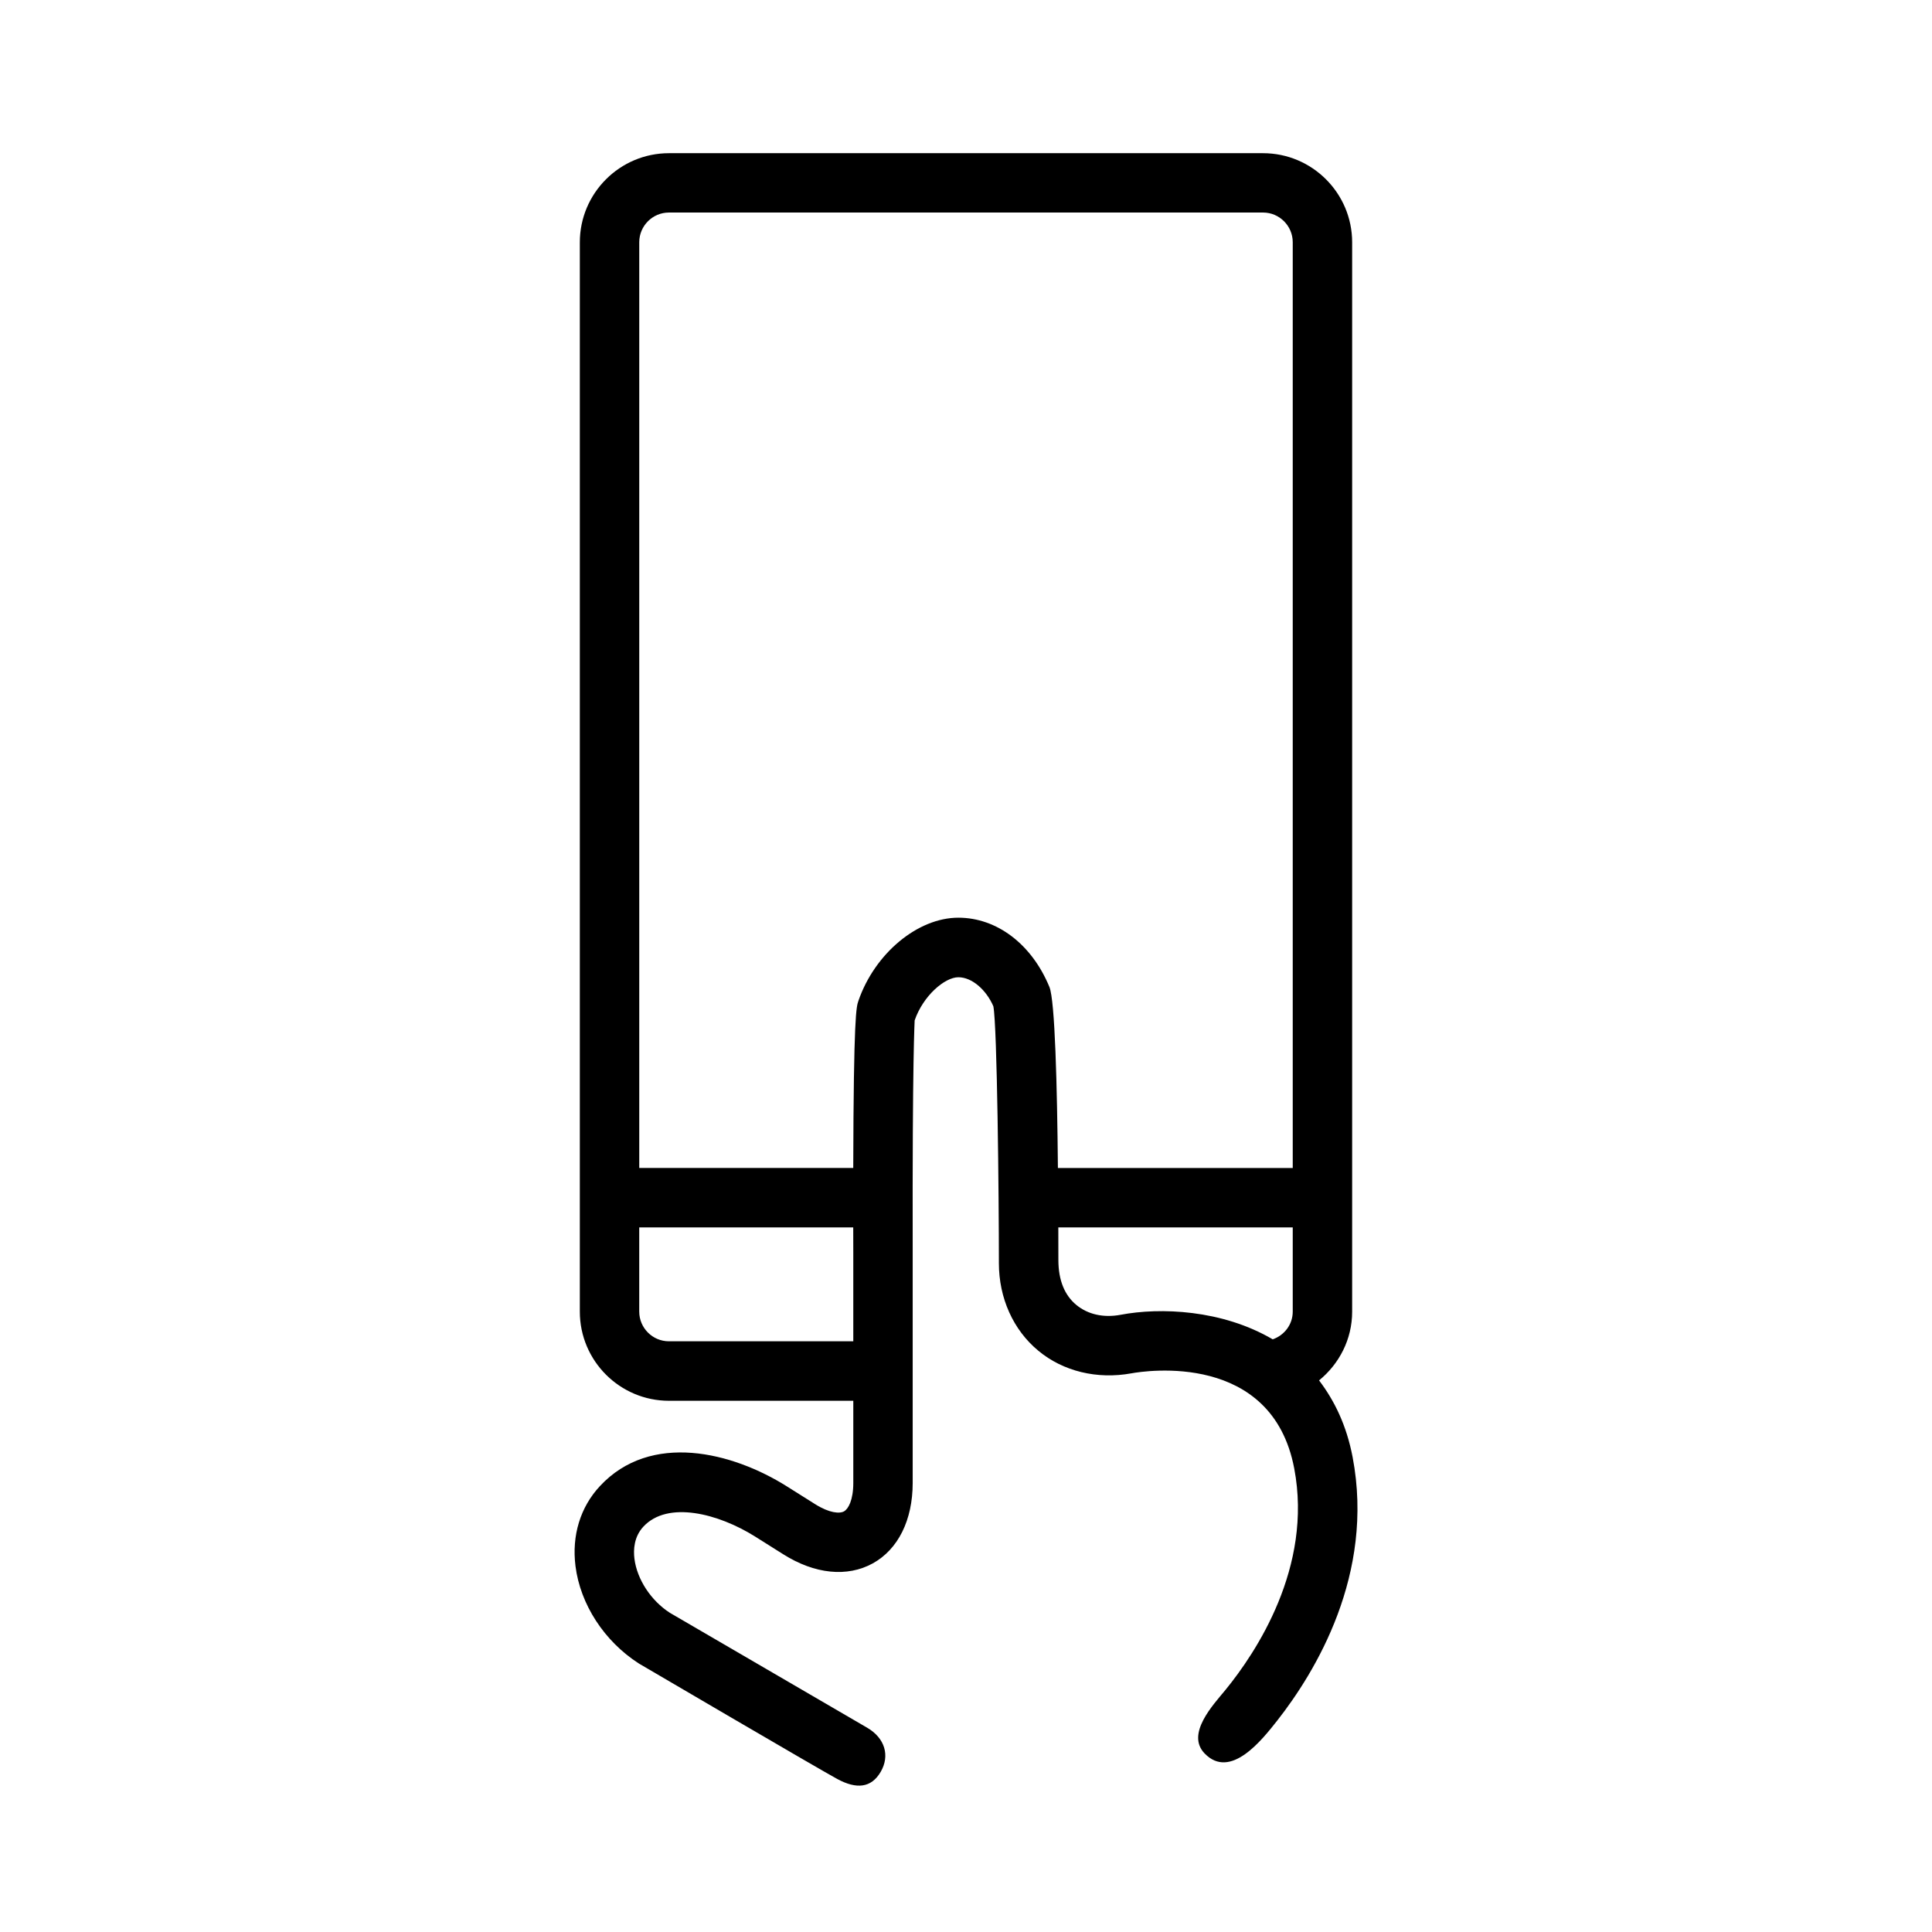
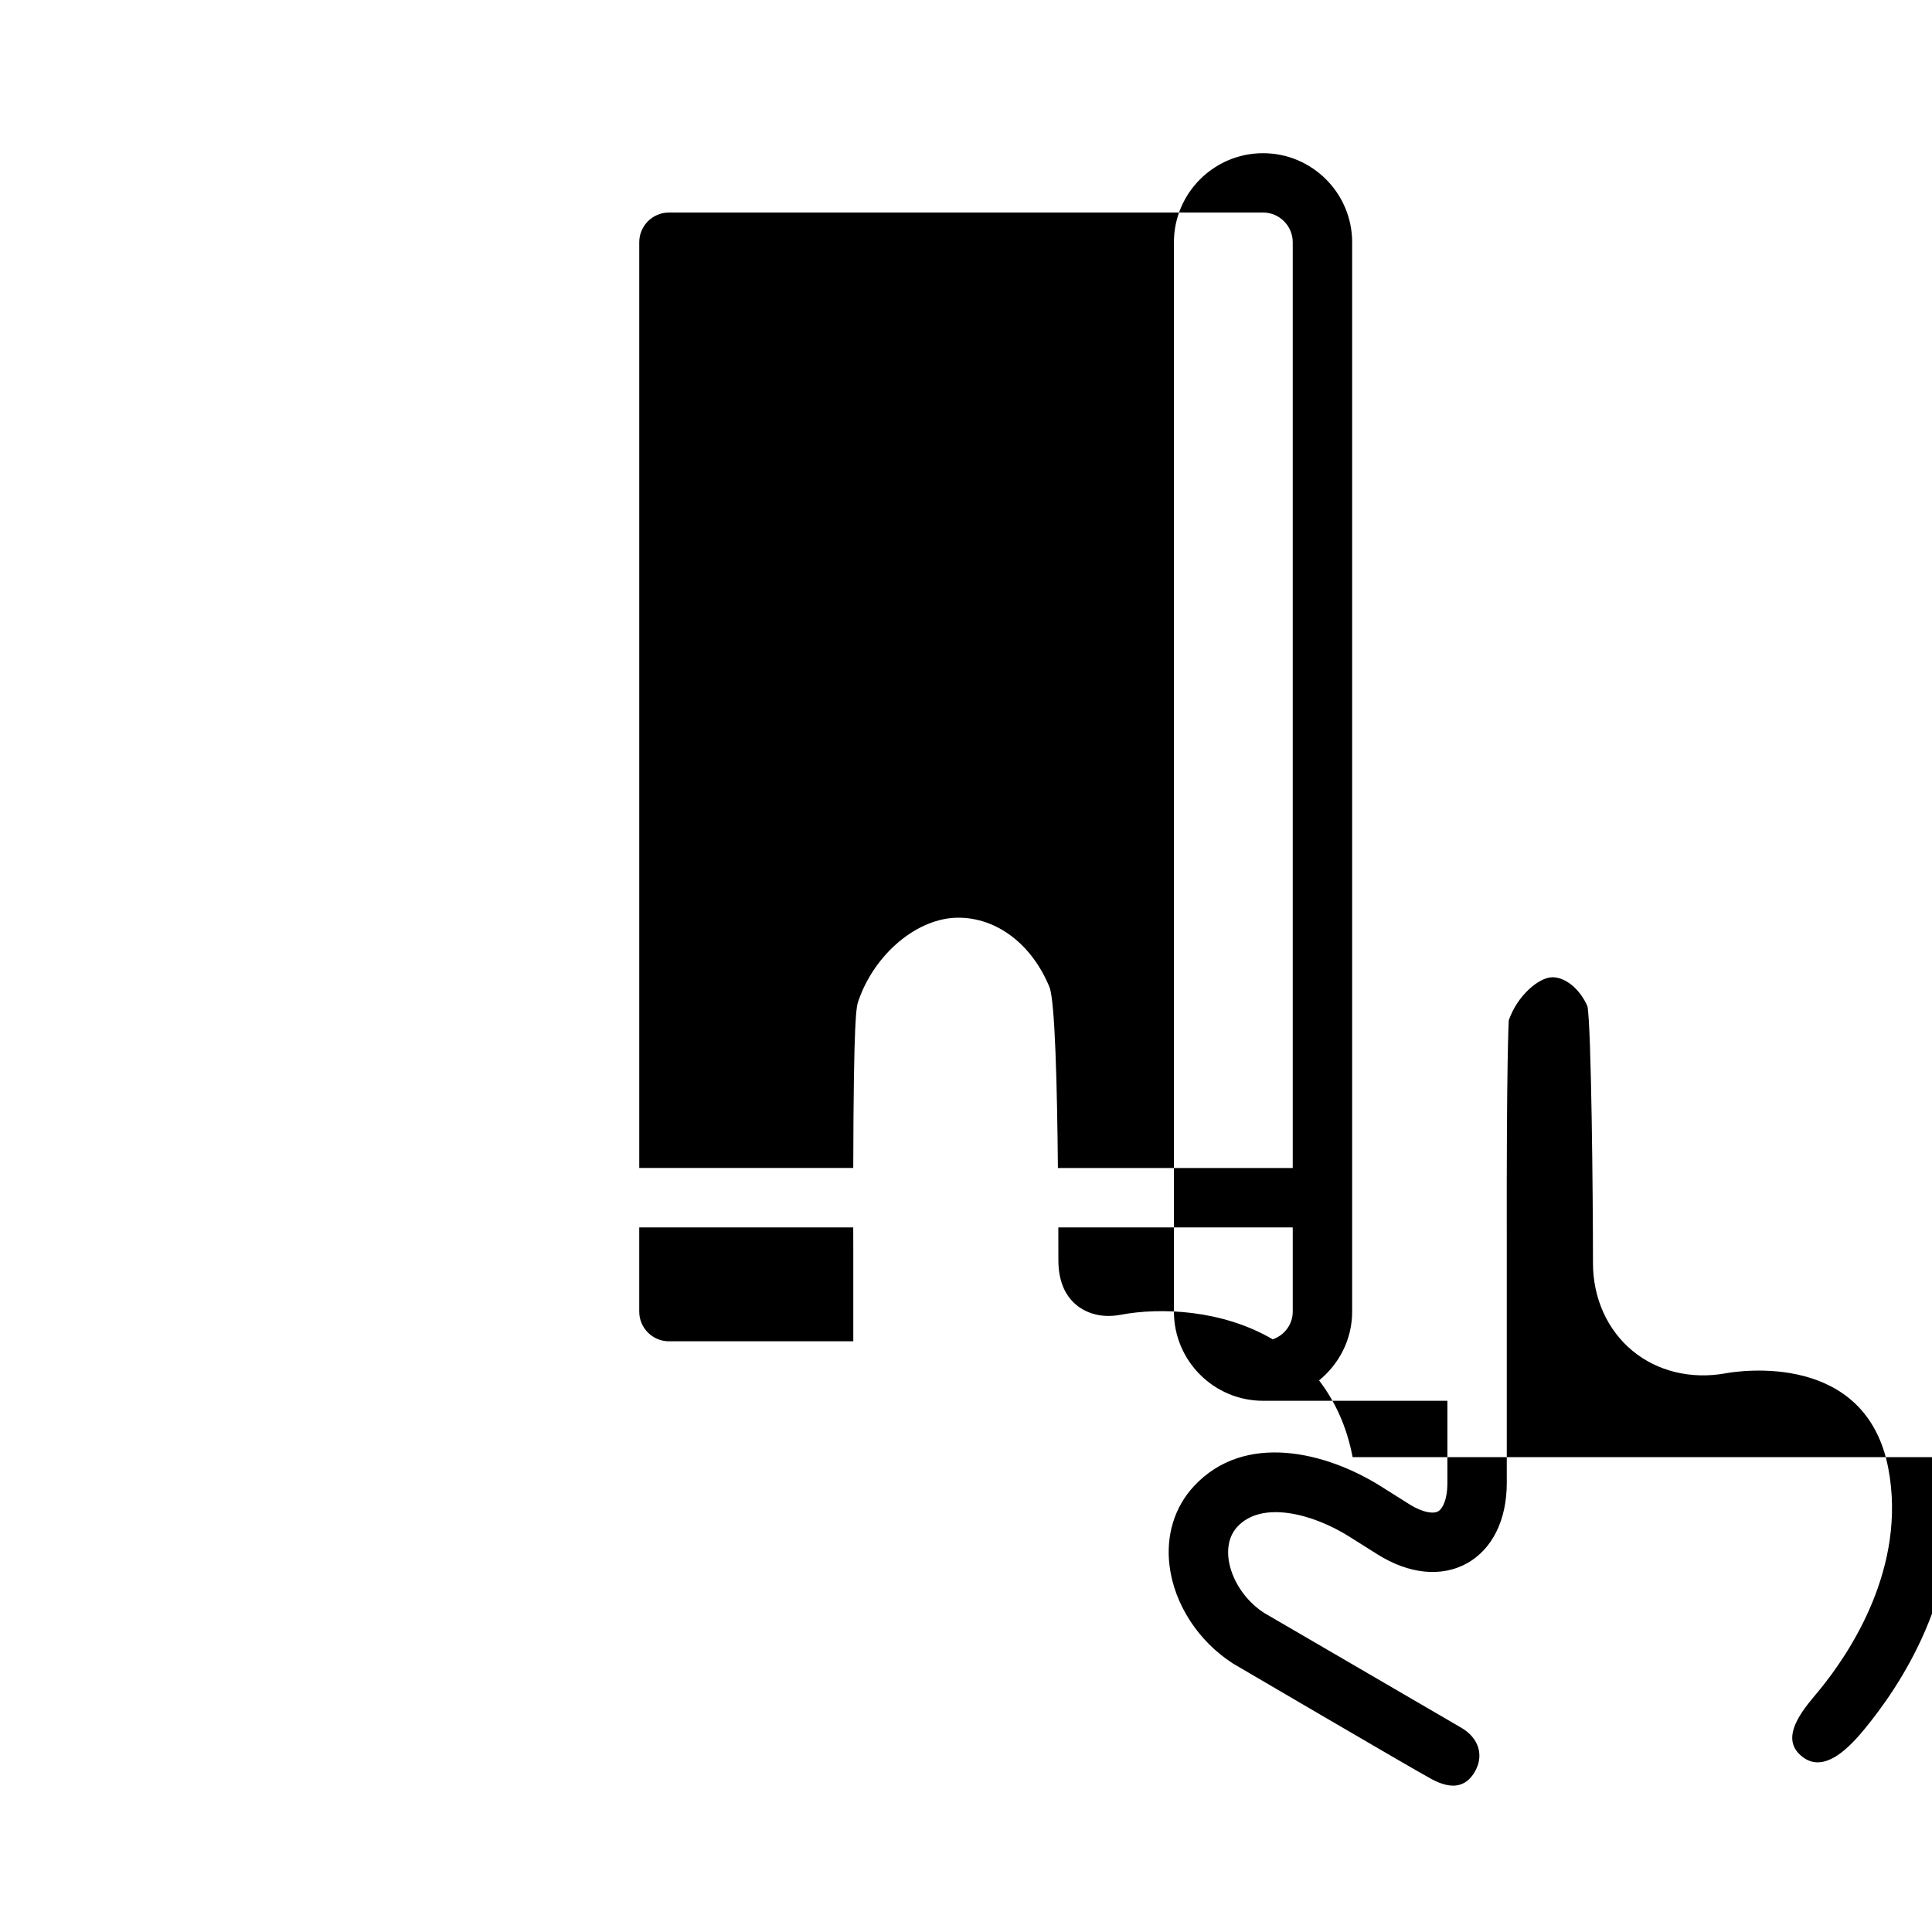
<svg xmlns="http://www.w3.org/2000/svg" fill="#000000" width="800px" height="800px" version="1.1" viewBox="144 144 512 512">
-   <path d="m502.46 530.16c-1.621-8.484-4.848-15.02-8.895-20.34 5.305-4.328 8.77-10.848 8.77-18.215v-283.39c0-13.02-10.598-23.617-23.617-23.617h-157.44c-13.02 0-23.617 10.598-23.617 23.617v283.39c0 13.02 10.598 23.617 23.617 23.617h48.855v21.758c0 4.566-1.324 6.91-2.457 7.543-1.133 0.645-3.84 0.504-7.684-1.922l-7.477-4.707c-14.438-9.086-36.07-14.531-49.531-0.062-5.195 5.574-7.496 13.113-6.473 21.207 1.273 10.094 7.59 19.902 16.816 25.82 0 0 47.438 27.82 52.555 30.59 5.117 2.769 9.02 2.379 11.508-1.891 2.488-4.266 1.148-8.941-3.59-11.699-4.738-2.754-52.254-30.434-52.254-30.434-5.023-3.227-8.723-8.863-9.414-14.344-0.301-2.394-0.125-5.824 2.379-8.516 6.453-6.926 19.867-3.481 29.613 2.644l7.477 4.707c8.312 5.242 16.926 6.125 23.695 2.394 6.723-3.715 10.578-11.477 10.578-21.316v-60.883c-0.109-52.898 0.535-61.262 0.52-61.699 2.25-6.535 7.981-11.43 11.586-11.43 3.652 0 7.414 3.387 9.273 7.699 1.023 5.336 1.465 50.27 1.465 68.078 0 9.227 3.793 17.68 10.422 23.176 6.613 5.512 15.633 7.652 24.672 6.016 3.824-0.707 37.281-5.762 43.172 25.191 4.992 26.199-10.188 48.871-18.23 58.711-3.211 3.922-10.516 11.602-5.543 16.801 6.879 7.18 15.32-3.684 19.254-8.66 10.047-12.797 25.914-38.727 19.996-69.836zm-132.33-30.703h-48.855c-4.344 0-7.871-3.543-7.871-7.871v-22.309h56.711c0 2.234 0 4.41 0.016 6.832zm116.46-7.871c0 3.434-2.234 6.281-5.305 7.352-13.445-7.887-29.836-8.5-40.32-6.504-4.519 0.852-8.691-0.094-11.746-2.629-3.055-2.535-4.738-6.473-4.738-11.902 0-2.676 0-5.621-0.016-8.629l62.125 0.004zm0-38.055h-62.234c-0.203-21.742-0.77-44.414-2.25-47.973-4.676-11.336-13.918-18.359-24.137-18.359-10.77 0-22.152 9.477-26.48 22.027-0.551 1.59-1.273 3.777-1.371 44.289h-56.711v-245.32c0-4.328 3.527-7.871 7.871-7.871h157.44c4.344 0 7.871 3.543 7.871 7.871z" />
+   <path d="m502.46 530.16c-1.621-8.484-4.848-15.02-8.895-20.34 5.305-4.328 8.77-10.848 8.77-18.215v-283.39c0-13.02-10.598-23.617-23.617-23.617c-13.02 0-23.617 10.598-23.617 23.617v283.39c0 13.02 10.598 23.617 23.617 23.617h48.855v21.758c0 4.566-1.324 6.91-2.457 7.543-1.133 0.645-3.84 0.504-7.684-1.922l-7.477-4.707c-14.438-9.086-36.07-14.531-49.531-0.062-5.195 5.574-7.496 13.113-6.473 21.207 1.273 10.094 7.59 19.902 16.816 25.82 0 0 47.438 27.82 52.555 30.59 5.117 2.769 9.02 2.379 11.508-1.891 2.488-4.266 1.148-8.941-3.59-11.699-4.738-2.754-52.254-30.434-52.254-30.434-5.023-3.227-8.723-8.863-9.414-14.344-0.301-2.394-0.125-5.824 2.379-8.516 6.453-6.926 19.867-3.481 29.613 2.644l7.477 4.707c8.312 5.242 16.926 6.125 23.695 2.394 6.723-3.715 10.578-11.477 10.578-21.316v-60.883c-0.109-52.898 0.535-61.262 0.52-61.699 2.25-6.535 7.981-11.43 11.586-11.43 3.652 0 7.414 3.387 9.273 7.699 1.023 5.336 1.465 50.27 1.465 68.078 0 9.227 3.793 17.68 10.422 23.176 6.613 5.512 15.633 7.652 24.672 6.016 3.824-0.707 37.281-5.762 43.172 25.191 4.992 26.199-10.188 48.871-18.23 58.711-3.211 3.922-10.516 11.602-5.543 16.801 6.879 7.18 15.32-3.684 19.254-8.66 10.047-12.797 25.914-38.727 19.996-69.836zm-132.33-30.703h-48.855c-4.344 0-7.871-3.543-7.871-7.871v-22.309h56.711c0 2.234 0 4.41 0.016 6.832zm116.46-7.871c0 3.434-2.234 6.281-5.305 7.352-13.445-7.887-29.836-8.5-40.32-6.504-4.519 0.852-8.691-0.094-11.746-2.629-3.055-2.535-4.738-6.473-4.738-11.902 0-2.676 0-5.621-0.016-8.629l62.125 0.004zm0-38.055h-62.234c-0.203-21.742-0.77-44.414-2.25-47.973-4.676-11.336-13.918-18.359-24.137-18.359-10.77 0-22.152 9.477-26.48 22.027-0.551 1.59-1.273 3.777-1.371 44.289h-56.711v-245.32c0-4.328 3.527-7.871 7.871-7.871h157.44c4.344 0 7.871 3.543 7.871 7.871z" />
</svg>